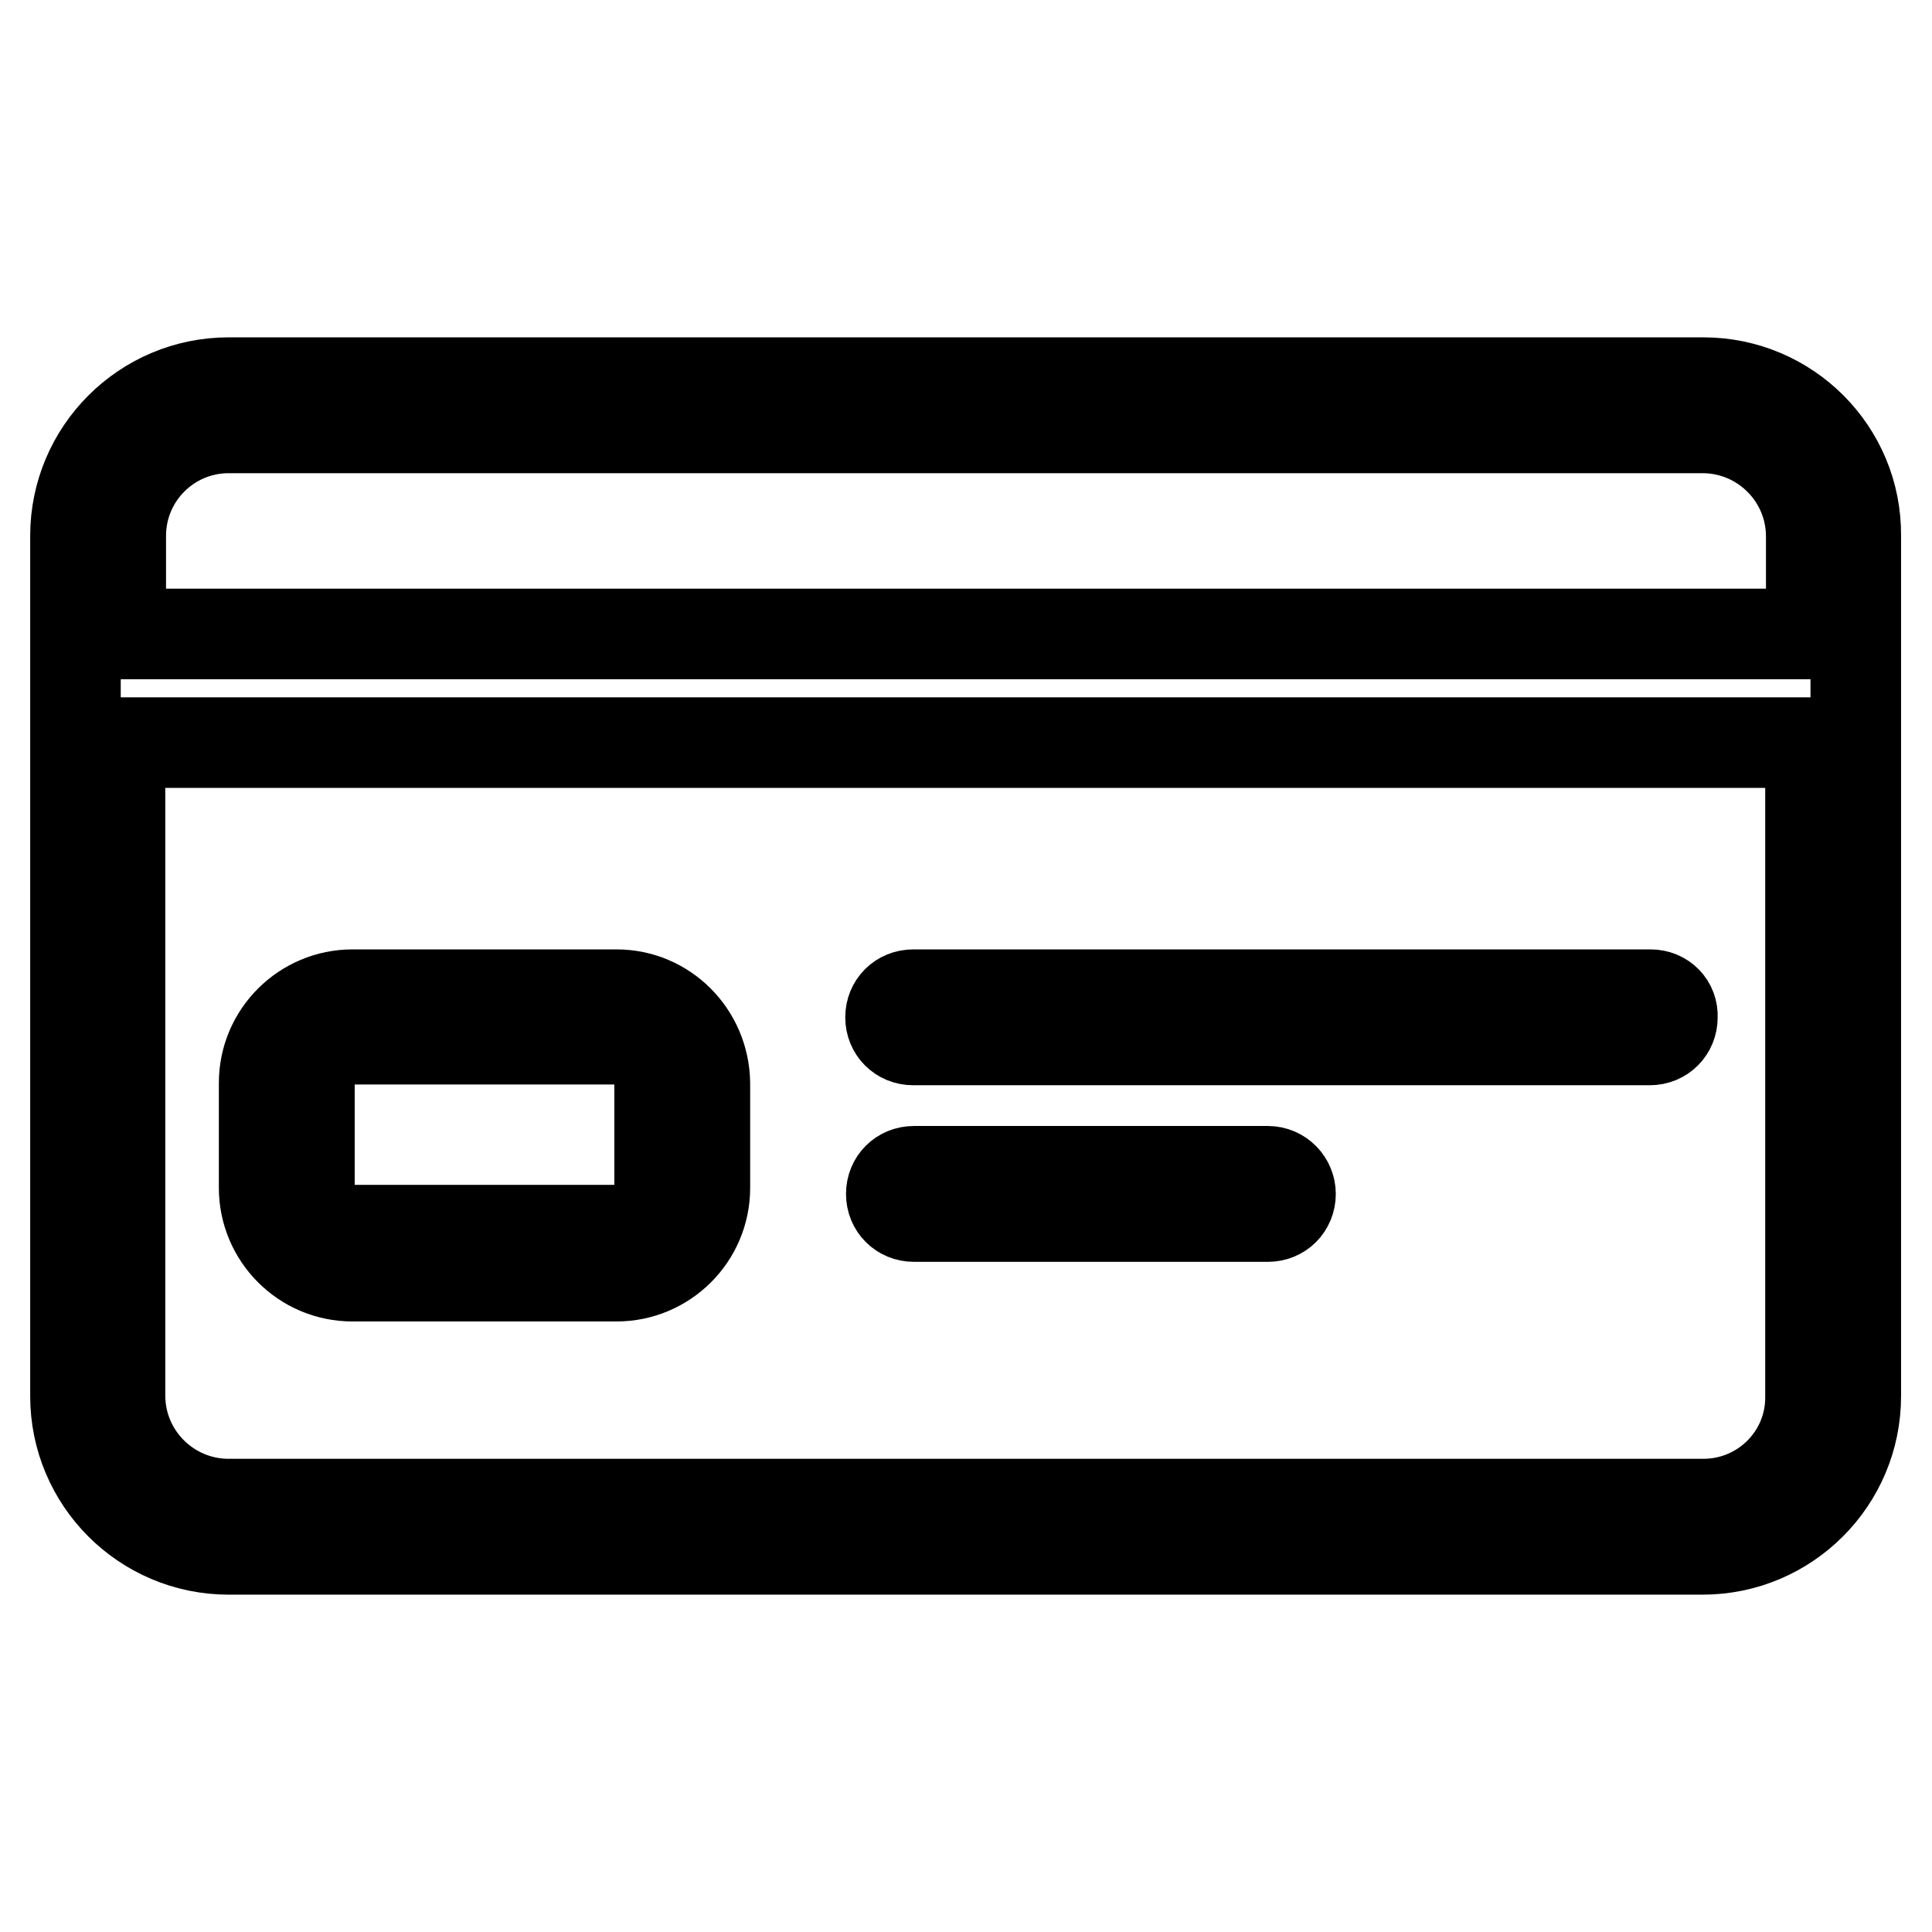
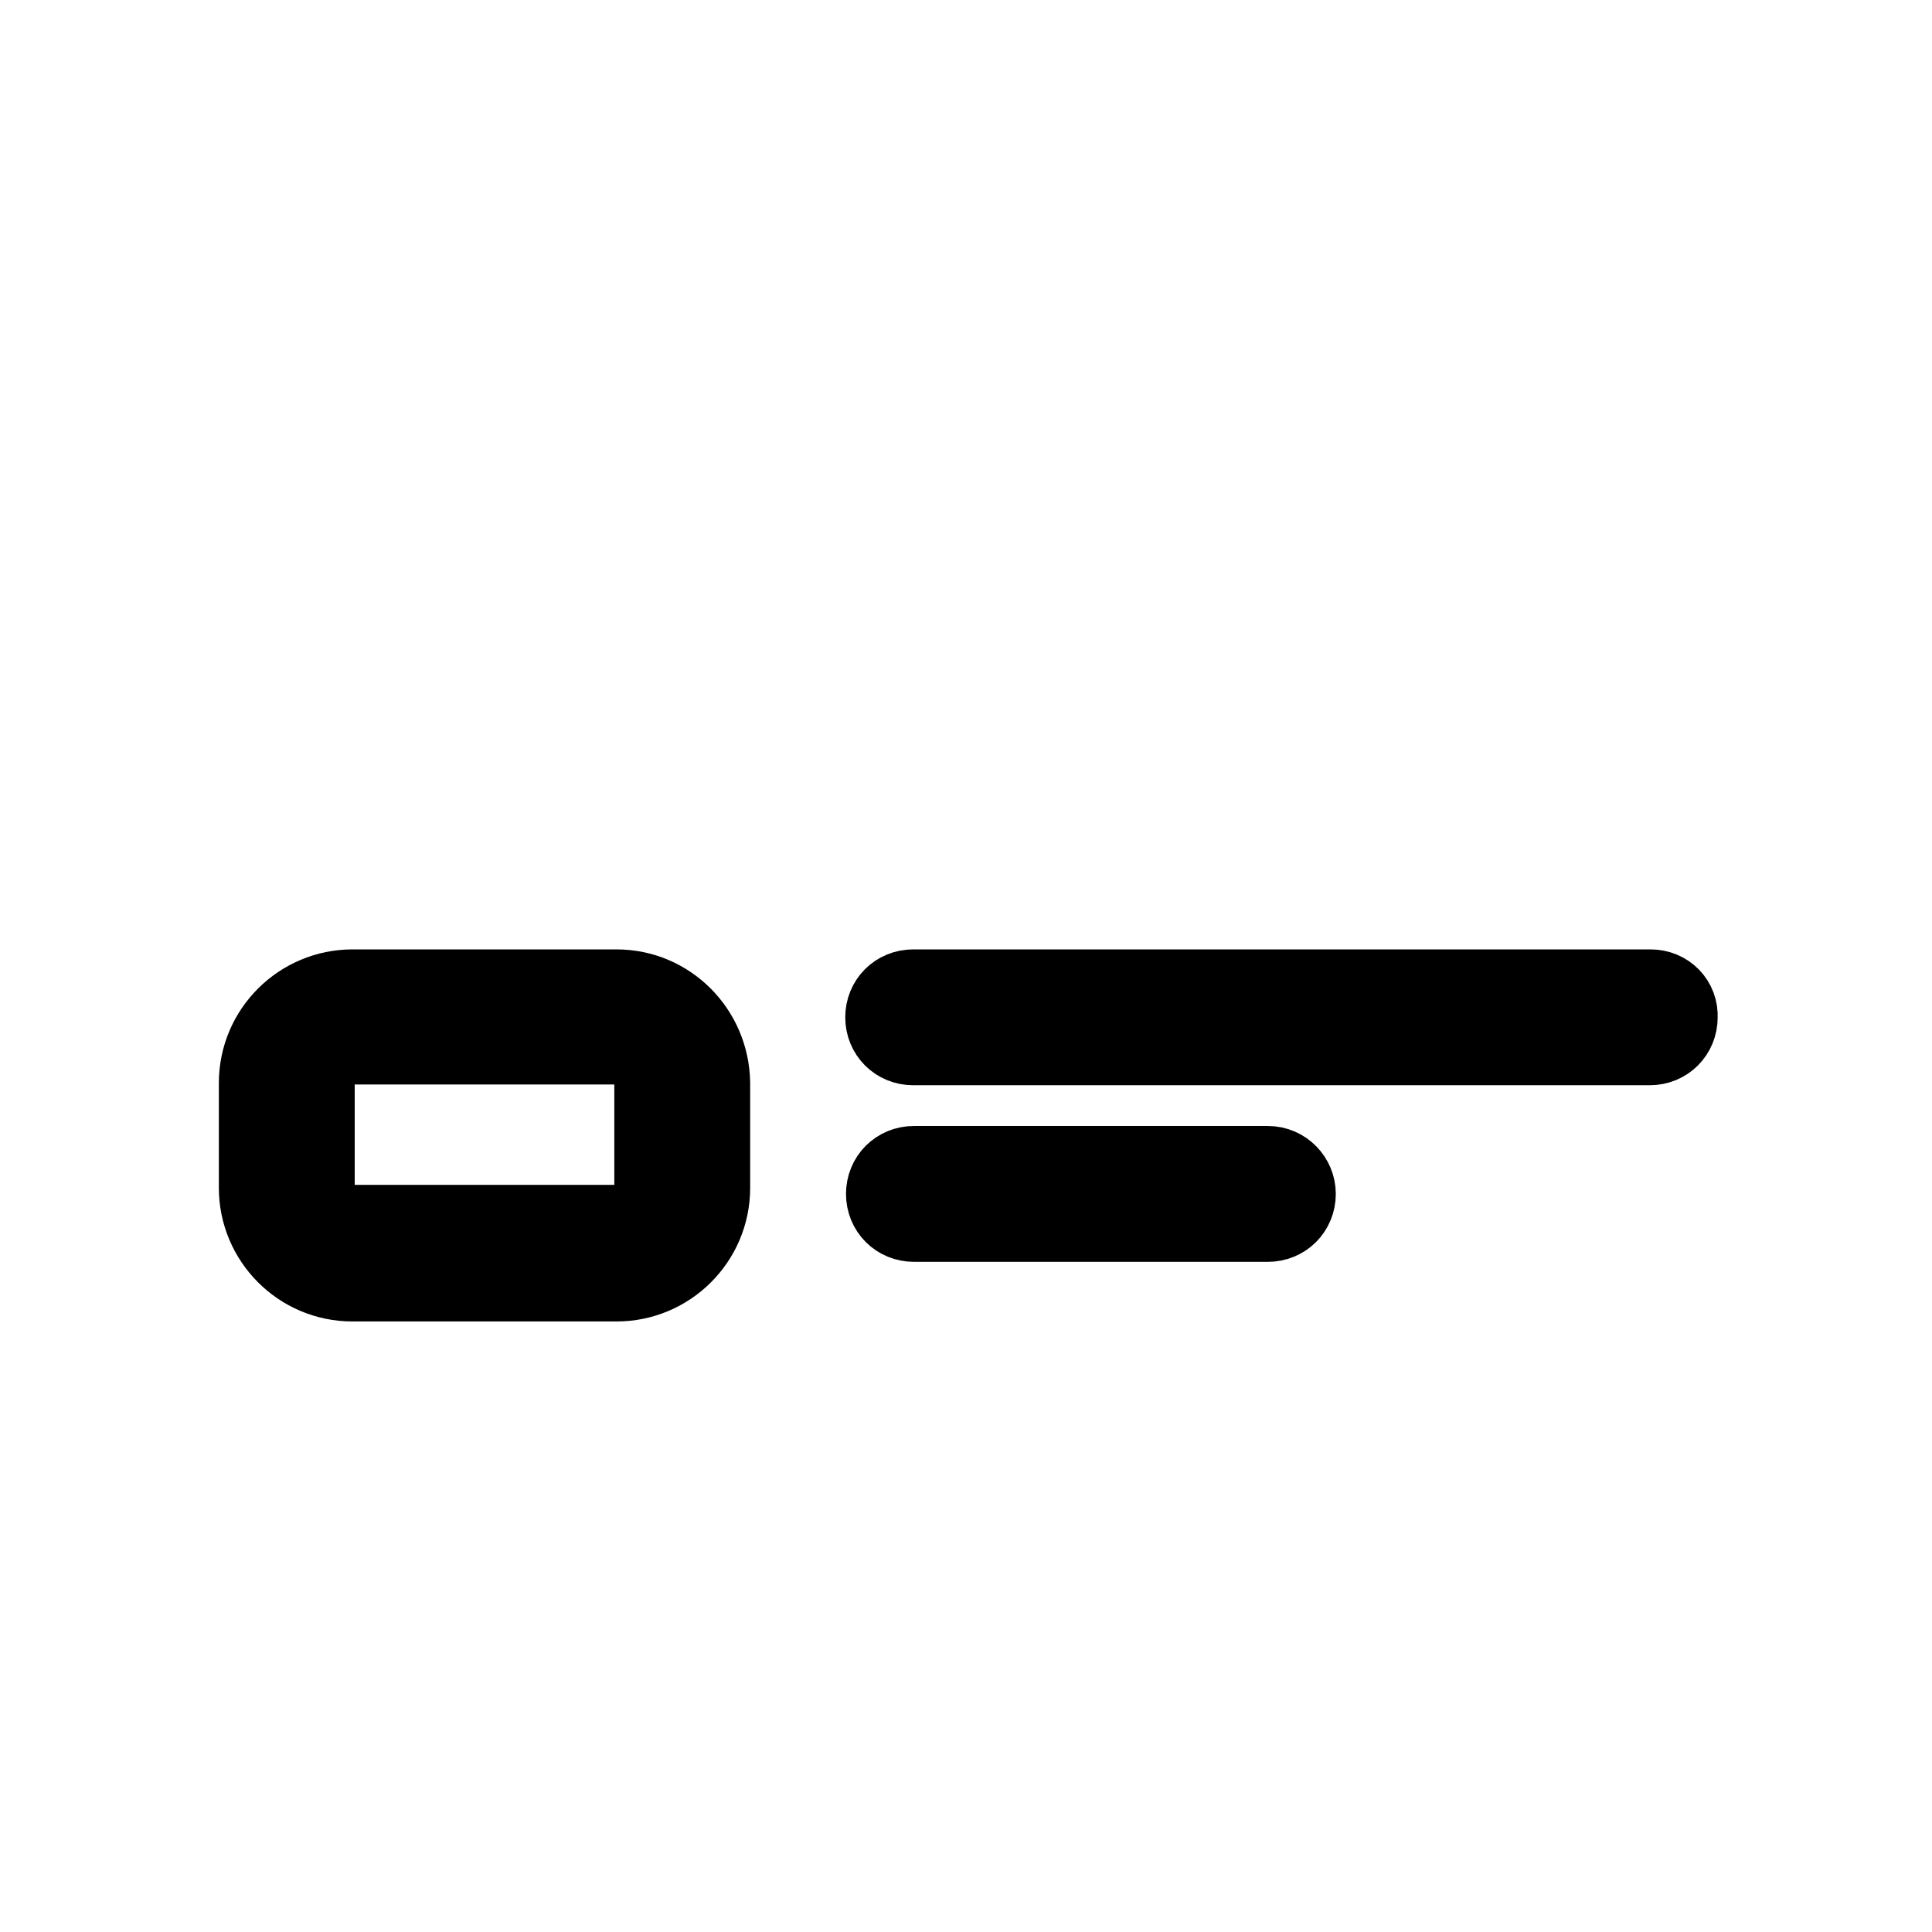
<svg xmlns="http://www.w3.org/2000/svg" version="1.1" x="0px" y="0px" viewBox="0 0 256 256" enable-background="new 0 0 256 256" xml:space="preserve">
  <g>
    <g>
      <g>
        <g>
-           <path stroke-width="12" fill-opacity="0" stroke="#000000" d="M225.7,50.7H30.3C19.1,50.7,10,59.8,10,71V185c0,11.2,9.1,20.3,20.3,20.3h195.3c11.2,0,20.3-9.1,20.3-20.3V71C246,59.8,236.9,50.7,225.7,50.7z M30.3,56.7h195.3c7.9,0,14.4,6.4,14.4,14.4v12.9H16V71C16,63.1,22.4,56.7,30.3,56.7z M225.7,199.3H30.3c-7.9,0-14.4-6.4-14.4-14.4V98.4h224V185C240,192.9,233.6,199.3,225.7,199.3z" />
          <path stroke-width="12" fill-opacity="0" stroke="#000000" d="M81.7,131.8h-35c-6.4,0-11.7,5.2-11.7,11.7v13.9c0,6.4,5.2,11.7,11.7,11.7h35c6.4,0,11.7-5.2,11.7-11.7v-13.9C93.3,137,88.1,131.8,81.7,131.8z M87.4,157.3c0,3.1-2.6,5.7-5.7,5.7h-35c-3.1,0-5.7-2.6-5.7-5.7v-13.9c0-3.1,2.6-5.7,5.7-5.7h35c3.1,0,5.7,2.6,5.7,5.7L87.4,157.3L87.4,157.3z" />
          <path stroke-width="12" fill-opacity="0" stroke="#000000" d="M218.7,131.8h-97.7c-1.7,0-3,1.3-3,3c0,1.7,1.3,3,3,3h97.6c1.7,0,3-1.3,3-3C221.7,133.1,220.4,131.8,218.7,131.8z" />
          <path stroke-width="12" fill-opacity="0" stroke="#000000" d="M168,155.2h-46.9c-1.7,0-3,1.3-3,3s1.3,3,3,3H168c1.7,0,3-1.3,3-3C171,156.6,169.7,155.2,168,155.2z" />
        </g>
      </g>
      <g />
      <g />
      <g />
      <g />
      <g />
      <g />
      <g />
      <g />
      <g />
      <g />
      <g />
      <g />
      <g />
      <g />
      <g />
    </g>
  </g>
</svg>